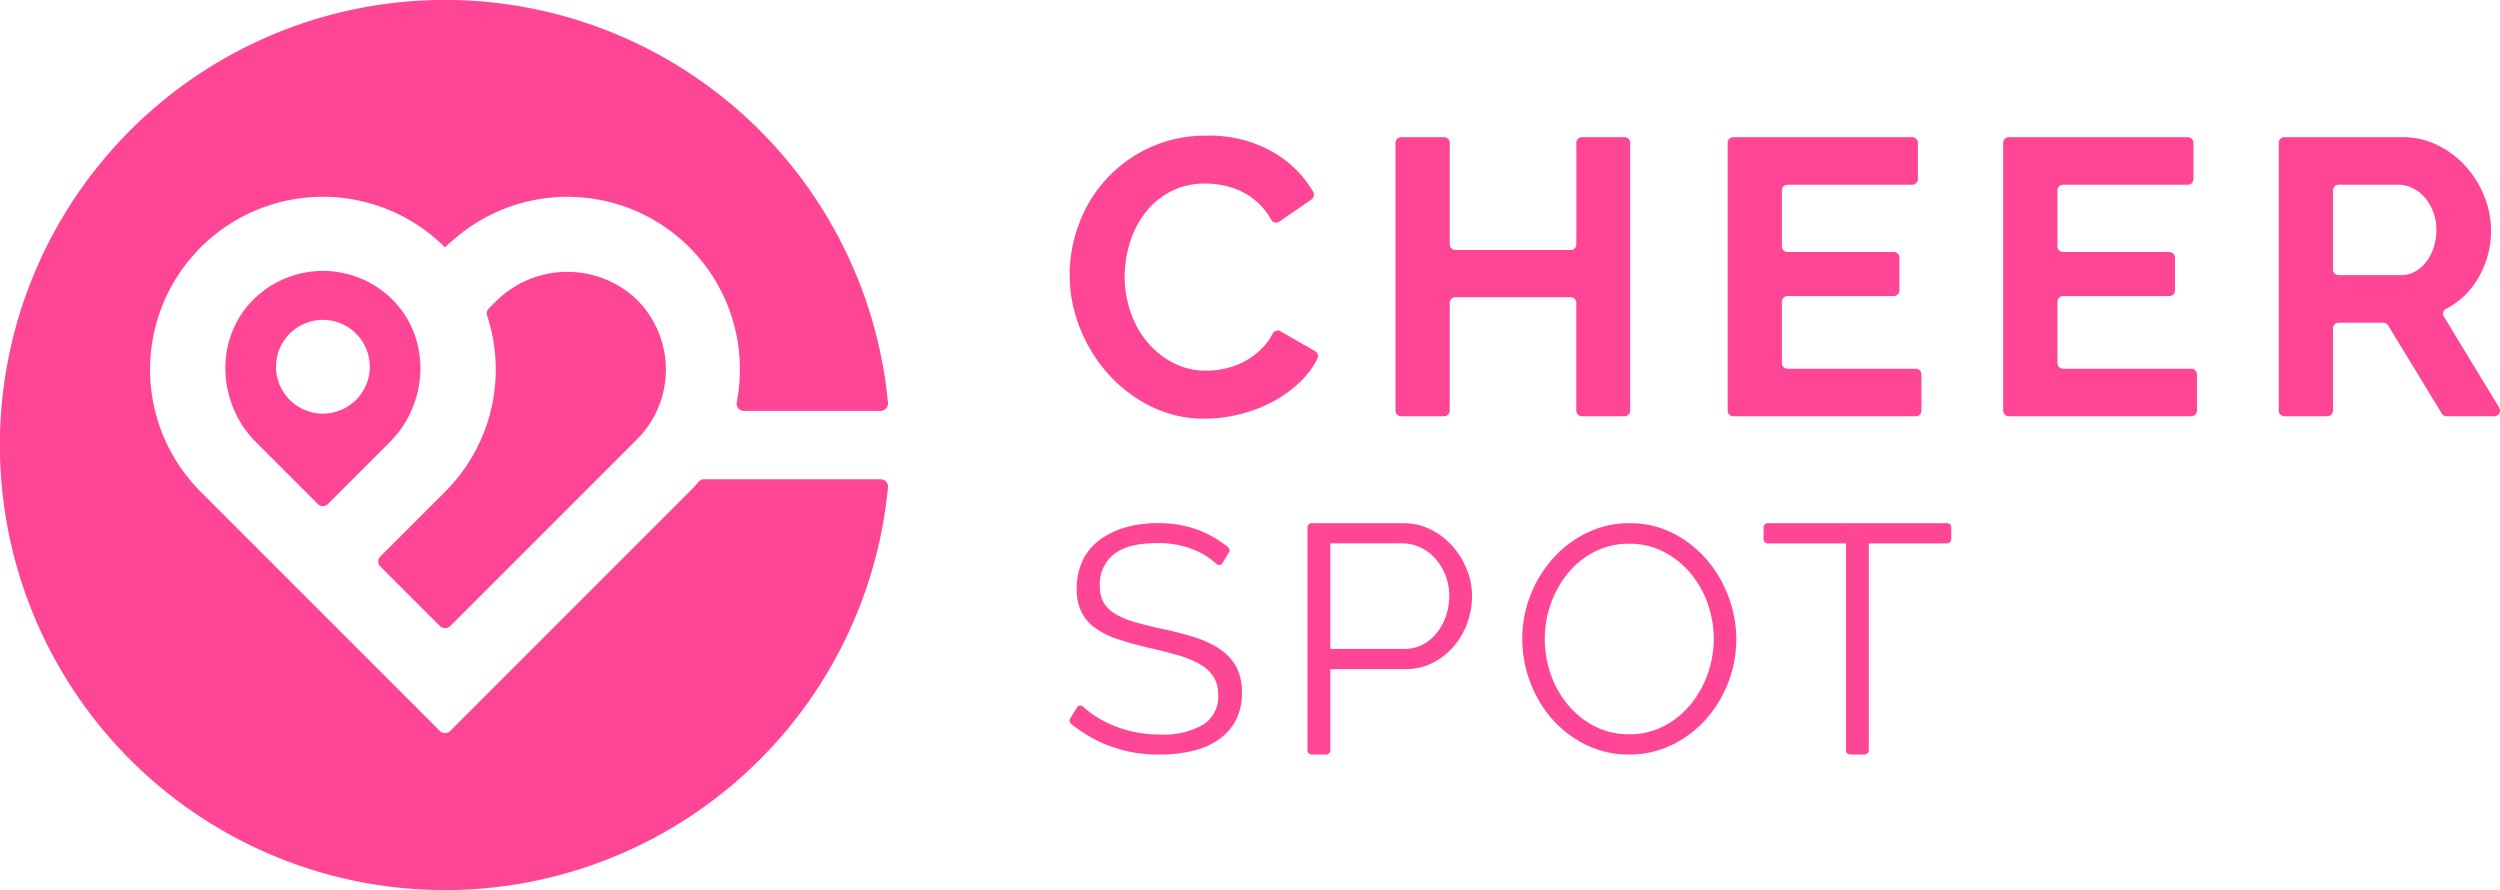
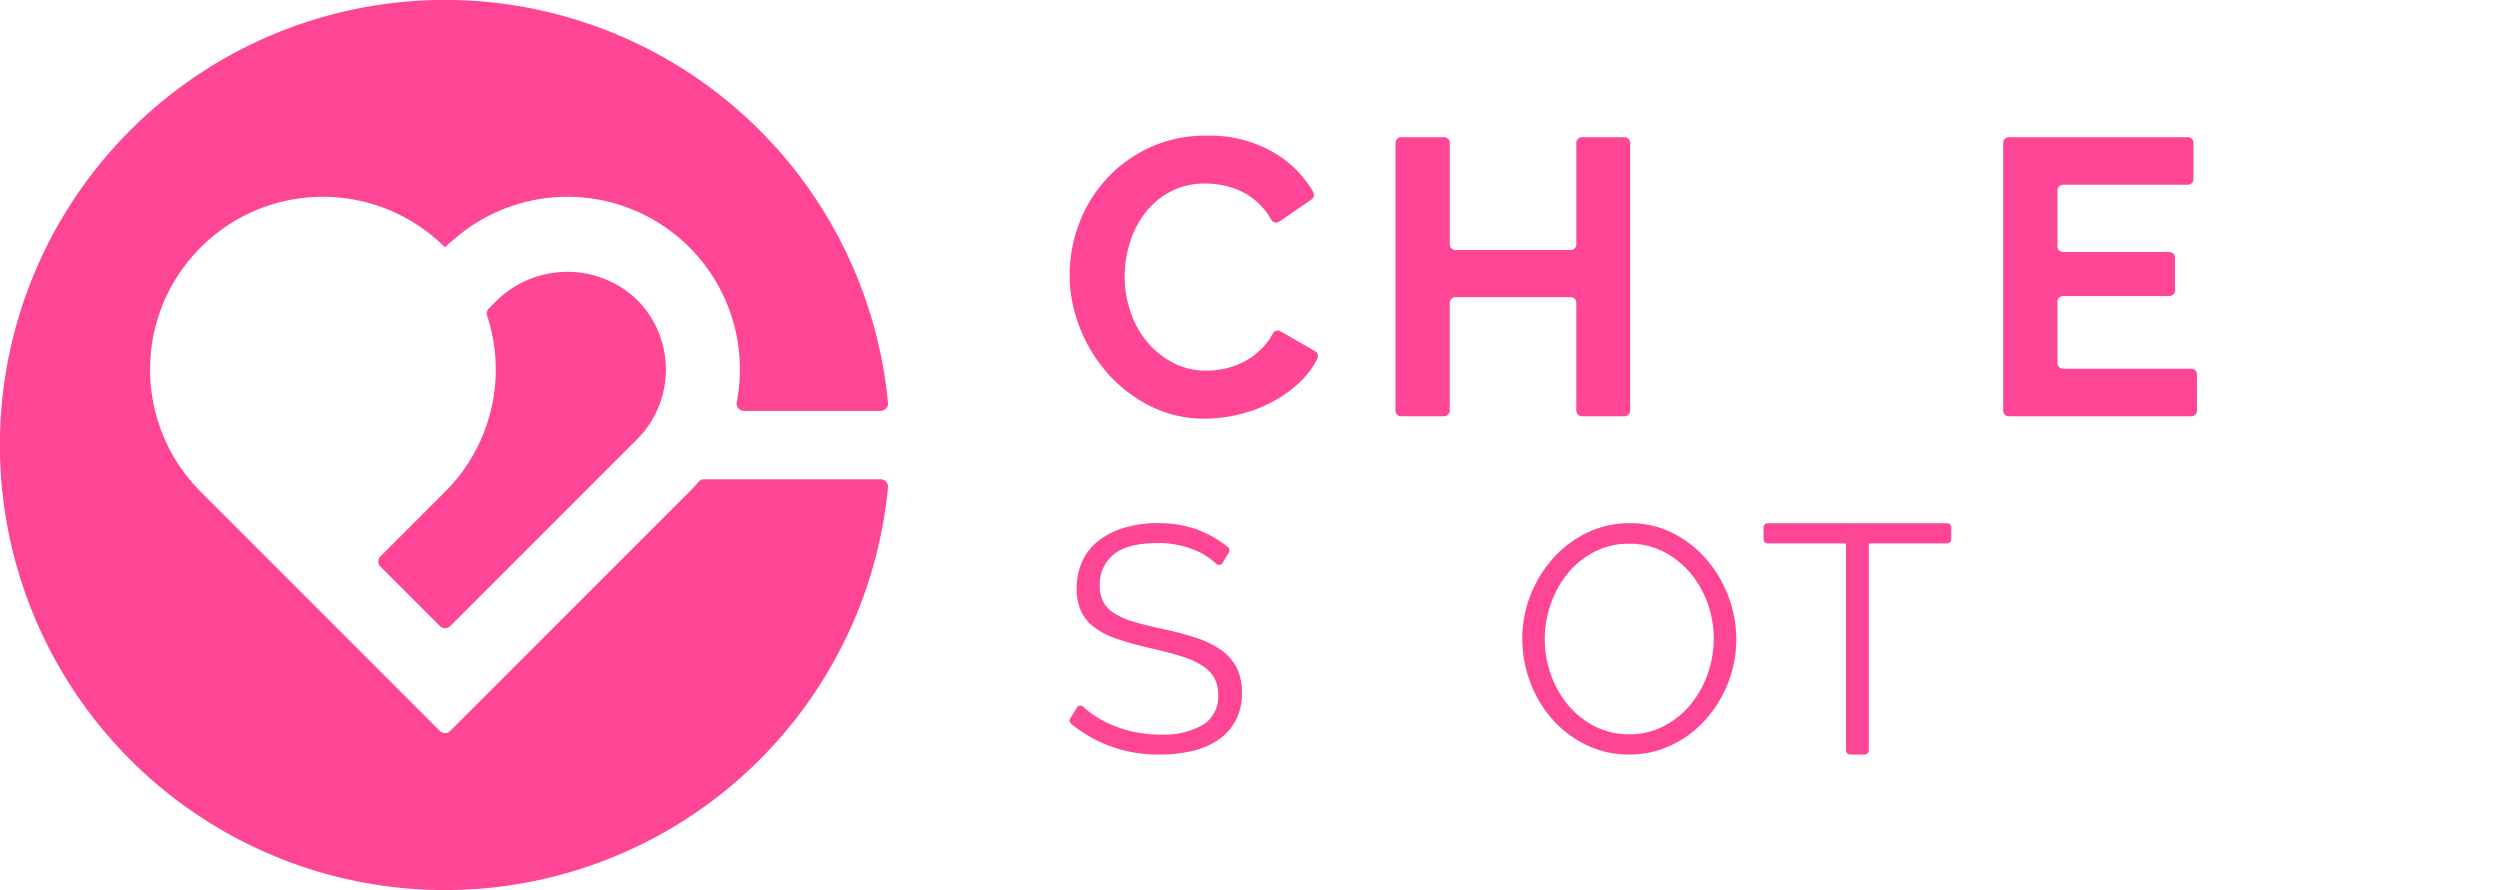
<svg xmlns="http://www.w3.org/2000/svg" width="297.709" height="106" viewBox="0 0 297.709 106">
  <g transform="translate(0)">
    <path d="M127.092,32.685a17.193,17.193,0,0,1,1.1-6.015,16.128,16.128,0,0,1,8.356-9.1,15.914,15.914,0,0,1,6.927-1.451,15.118,15.118,0,0,1,7.935,2.013,12.96,12.96,0,0,1,4.694,4.7.68.68,0,0,1-.212.886l-3.836,2.641a.676.676,0,0,1-.972-.25,8.04,8.04,0,0,0-3.256-3.206,9.064,9.064,0,0,0-2.246-.82,10.747,10.747,0,0,0-2.294-.258,8.709,8.709,0,0,0-4.236.983,9.322,9.322,0,0,0-3,2.552,11.233,11.233,0,0,0-1.8,3.557,13.462,13.462,0,0,0-.608,3.956,12.9,12.9,0,0,0,.7,4.236,11.25,11.25,0,0,0,1.989,3.581,9.928,9.928,0,0,0,3.09,2.481,8.444,8.444,0,0,0,3.955.936,10.4,10.4,0,0,0,2.341-.281,8.908,8.908,0,0,0,2.317-.889,8.812,8.812,0,0,0,2.037-1.568,6.958,6.958,0,0,0,1.193-1.663.671.671,0,0,1,.93-.295l4.125,2.373a.675.675,0,0,1,.278.875,10,10,0,0,1-2.008,2.735,14.625,14.625,0,0,1-3.323,2.41,17.017,17.017,0,0,1-3.956,1.5,17.341,17.341,0,0,1-4.119.514,14.159,14.159,0,0,1-6.506-1.5,16.919,16.919,0,0,1-5.079-3.909,18.128,18.128,0,0,1-3.323-5.476,17.1,17.1,0,0,1-1.194-6.25" transform="translate(0.284 0.036)" fill="#ff4596" />
    <path d="M193.755,16.975V48.863a.674.674,0,0,1-.673.673h-5.065a.674.674,0,0,1-.673-.673V36.026a.674.674,0,0,0-.674-.673H172.944a.674.674,0,0,0-.673.673V48.863a.674.674,0,0,1-.673.673h-5.113a.674.674,0,0,1-.673-.673V16.975a.674.674,0,0,1,.673-.674H171.6a.674.674,0,0,1,.673.674V29.061a.673.673,0,0,0,.673.674h13.726a.673.673,0,0,0,.674-.674V16.975a.674.674,0,0,1,.673-.674h5.065a.674.674,0,0,1,.673.674" transform="translate(0.37 0.036)" fill="#ff4596" />
-     <path d="M228.352,44.545v4.317a.674.674,0,0,1-.674.673H205.949a.674.674,0,0,1-.673-.673V16.975a.674.674,0,0,1,.673-.674h21.308a.674.674,0,0,1,.673.674v4.317a.674.674,0,0,1-.673.673H212.409a.674.674,0,0,0-.673.674V29.3a.674.674,0,0,0,.673.673h12.649a.674.674,0,0,1,.673.674v3.9a.674.674,0,0,1-.673.674H212.409a.674.674,0,0,0-.673.673V43.2a.674.674,0,0,0,.673.673h15.27a.674.674,0,0,1,.674.673" transform="translate(0.459 0.036)" fill="#ff4596" />
    <path d="M261.092,44.545v4.317a.674.674,0,0,1-.673.673H238.689a.674.674,0,0,1-.674-.673V16.975a.674.674,0,0,1,.674-.674H260a.674.674,0,0,1,.674.674v4.317a.674.674,0,0,1-.674.673H245.149a.674.674,0,0,0-.673.674V29.3a.674.674,0,0,0,.673.673H257.8a.674.674,0,0,1,.673.674v3.9a.674.674,0,0,1-.673.674H245.149a.674.674,0,0,0-.673.673V43.2a.674.674,0,0,0,.673.673h15.27a.674.674,0,0,1,.673.673" transform="translate(0.532 0.036)" fill="#ff4596" />
-     <path d="M270.757,48.863V16.975a.674.674,0,0,1,.673-.674h14.024a9.44,9.44,0,0,1,4.236.96,10.971,10.971,0,0,1,3.346,2.528,11.938,11.938,0,0,1,2.2,3.557,10.731,10.731,0,0,1,.8,4,11.051,11.051,0,0,1-1.616,5.874,9.289,9.289,0,0,1-3.7,3.5.678.678,0,0,0-.29.955l6.577,10.837a.674.674,0,0,1-.576,1.023h-5.681a.673.673,0,0,1-.575-.323l-6.394-10.494a.672.672,0,0,0-.575-.324H277.89a.674.674,0,0,0-.673.674v9.794a.674.674,0,0,1-.674.673H271.43a.674.674,0,0,1-.673-.673m7.133-16.131h7.288a3.693,3.693,0,0,0,1.607-.324,4.2,4.2,0,0,0,1.525-1.245,5.727,5.727,0,0,0,.89-1.709,6.643,6.643,0,0,0,.328-2.106,6.03,6.03,0,0,0-.375-2.154,5.64,5.64,0,0,0-1.006-1.709,4.569,4.569,0,0,0-1.451-1.123,3.782,3.782,0,0,0-1.662-.4H277.89a.674.674,0,0,0-.673.673v9.419a.674.674,0,0,0,.673.674" transform="translate(0.605 0.036)" fill="#ff4596" />
    <path d="M145.3,66.9a.48.48,0,0,1-.735.112,8.621,8.621,0,0,0-2.647-1.677,11.144,11.144,0,0,0-4.356-.8q-3.591,0-5.234,1.356a4.53,4.53,0,0,0-1.644,3.687,4.068,4.068,0,0,0,.44,2.005,3.813,3.813,0,0,0,1.356,1.356,9.535,9.535,0,0,0,2.35.994q1.431.421,3.381.841a36.9,36.9,0,0,1,3.916,1.03,11.265,11.265,0,0,1,2.962,1.433,5.951,5.951,0,0,1,1.872,2.083,6.459,6.459,0,0,1,.649,3.056,6.882,6.882,0,0,1-.726,3.248,6.492,6.492,0,0,1-2.025,2.292,9,9,0,0,1-3.095,1.355,16.5,16.5,0,0,1-3.935.441,16.179,16.179,0,0,1-10.561-3.661.5.5,0,0,1-.106-.637l.8-1.3a.483.483,0,0,1,.747-.092,11.107,11.107,0,0,0,1.309,1.028,12.541,12.541,0,0,0,2.254,1.2,14.34,14.34,0,0,0,2.655.8,15.025,15.025,0,0,0,2.981.286,9.343,9.343,0,0,0,5.062-1.165,3.916,3.916,0,0,0,1.814-3.535,4.058,4.058,0,0,0-.515-2.12,4.475,4.475,0,0,0-1.548-1.489,10.905,10.905,0,0,0-2.56-1.089q-1.529-.459-3.553-.917-2.141-.5-3.743-1.032a9.95,9.95,0,0,1-2.712-1.336,5.184,5.184,0,0,1-1.663-1.93,6.226,6.226,0,0,1-.555-2.769,7.634,7.634,0,0,1,.708-3.343,6.559,6.559,0,0,1,2.006-2.444,9.48,9.48,0,0,1,3.057-1.49,13.8,13.8,0,0,1,3.9-.516,13.318,13.318,0,0,1,4.834.822,12.975,12.975,0,0,1,3.514,2.039.493.493,0,0,1,.105.635Z" transform="translate(0.284 0.139)" fill="#ff4596" />
-     <path d="M155.355,89.219V62.657a.492.492,0,0,1,.492-.492h10.915a7.145,7.145,0,0,1,3.278.757,8.592,8.592,0,0,1,2.579,1.977,9.361,9.361,0,0,1,1.708,2.775,8.393,8.393,0,0,1,.621,3.142,9.372,9.372,0,0,1-.582,3.279,8.871,8.871,0,0,1-1.63,2.773,8.187,8.187,0,0,1-2.5,1.939,7.058,7.058,0,0,1-3.24.739h-8.923v9.673a.492.492,0,0,1-.492.492h-1.732a.492.492,0,0,1-.492-.492m2.716-12.079h8.808a4.632,4.632,0,0,0,2.192-.523,5.334,5.334,0,0,0,1.688-1.4,6.574,6.574,0,0,0,1.086-2.018,7.383,7.383,0,0,0,.388-2.386,6.7,6.7,0,0,0-1.649-4.424,5.488,5.488,0,0,0-1.785-1.337,4.972,4.972,0,0,0-2.153-.486h-8.575Z" transform="translate(0.347 0.139)" fill="#ff4596" />
    <path d="M193.615,89.711a11.487,11.487,0,0,1-5.184-1.168,12.874,12.874,0,0,1-4.038-3.1,14.128,14.128,0,0,1-2.6-4.419,14.577,14.577,0,0,1-.918-5.088,14.121,14.121,0,0,1,.976-5.2,14.383,14.383,0,0,1,2.7-4.4,13.015,13.015,0,0,1,4.055-3.042,11.467,11.467,0,0,1,5.05-1.13,11.22,11.22,0,0,1,5.185,1.206,13.021,13.021,0,0,1,4.016,3.157,14.582,14.582,0,0,1,2.583,4.419,14.318,14.318,0,0,1,.918,5.03,14.117,14.117,0,0,1-.975,5.2,14.276,14.276,0,0,1-2.678,4.381,12.973,12.973,0,0,1-4.036,3.023,11.452,11.452,0,0,1-5.05,1.13M183.553,75.938a12.657,12.657,0,0,0,.727,4.266,11.57,11.57,0,0,0,2.066,3.634,10.141,10.141,0,0,0,3.176,2.526,8.875,8.875,0,0,0,4.094.938,8.74,8.74,0,0,0,4.169-1,10.194,10.194,0,0,0,3.176-2.6,12.061,12.061,0,0,0,2.008-3.636,12.489,12.489,0,0,0-.039-8.4,11.668,11.668,0,0,0-2.085-3.616,10.317,10.317,0,0,0-3.175-2.506,8.8,8.8,0,0,0-4.055-.936,8.9,8.9,0,0,0-4.171.975,9.945,9.945,0,0,0-3.175,2.582,12.014,12.014,0,0,0-2.008,3.635,12.455,12.455,0,0,0-.708,4.132" transform="translate(0.404 0.139)" fill="#ff4596" />
    <path d="M231.4,64.569h-9.324V89.218a.492.492,0,0,1-.492.492h-1.732a.492.492,0,0,1-.492-.492V64.569h-9.324a.492.492,0,0,1-.492-.492V62.656a.493.493,0,0,1,.492-.493H231.4a.493.493,0,0,1,.492.493v1.421a.492.492,0,0,1-.492.492" transform="translate(0.468 0.139)" fill="#ff4596" />
    <path d="M75.755,52.244a11.742,11.742,0,0,0-.283-16.886,12.035,12.035,0,0,0-16.637.582l-.72.721a.856.856,0,0,0-.2.878A20.543,20.543,0,0,1,52.9,58.487l-7.705,7.706a.849.849,0,0,0,0,1.2l7.085,7.085a.877.877,0,0,0,1.241,0Z" transform="translate(0.1 0.072)" fill="#ff4596" />
    <path d="M83.849,57.069a.867.867,0,0,0-.661.309c-.345.4-.707.8-1.089,1.183L53.617,87.042a.873.873,0,0,1-1.235,0L39.205,73.865l-.755-.755-1.987-1.987L35.33,69.988l-3.122-3.122L23.9,58.56a20.577,20.577,0,0,1-4.84-21.451q.188-.529.4-1.048c.042-.1.09-.2.132-.294.108-.247.214-.492.333-.735.058-.12.124-.238.184-.358.111-.216.219-.434.338-.648.075-.134.158-.267.237-.4.114-.194.226-.39.346-.581l.018-.03c.014-.022.031-.042.045-.064.3-.478.634-.943.983-1.4.052-.069.1-.139.156-.208.355-.453.734-.892,1.132-1.32.038-.042.07-.086.109-.128.138-.145.279-.291.422-.434a20.576,20.576,0,0,1,29.1,0q.38-.379.774-.735a.171.171,0,0,1,.018.02A20.54,20.54,0,0,1,87.737,47.87a.879.879,0,0,0,.855,1.062h16.264a.9.9,0,0,0,.89-.971,53,53,0,1,0,0,10.064.881.881,0,0,0-.876-.956Z" transform="translate(0 0)" fill="#ff4596" />
-     <path d="M46.484,35.425a11.741,11.741,0,0,0-16.185,0c-4.842,4.606-4.584,12.448.141,17.174l7.339,7.339a.866.866,0,0,0,1.224,0l7.339-7.34c4.727-4.726,4.983-12.567.141-17.173m-7,13.652a5.583,5.583,0,1,1,4.384-4.383,5.589,5.589,0,0,1-4.384,4.383" transform="translate(0.06 0.072)" fill="#ff4596" />
  </g>
</svg>